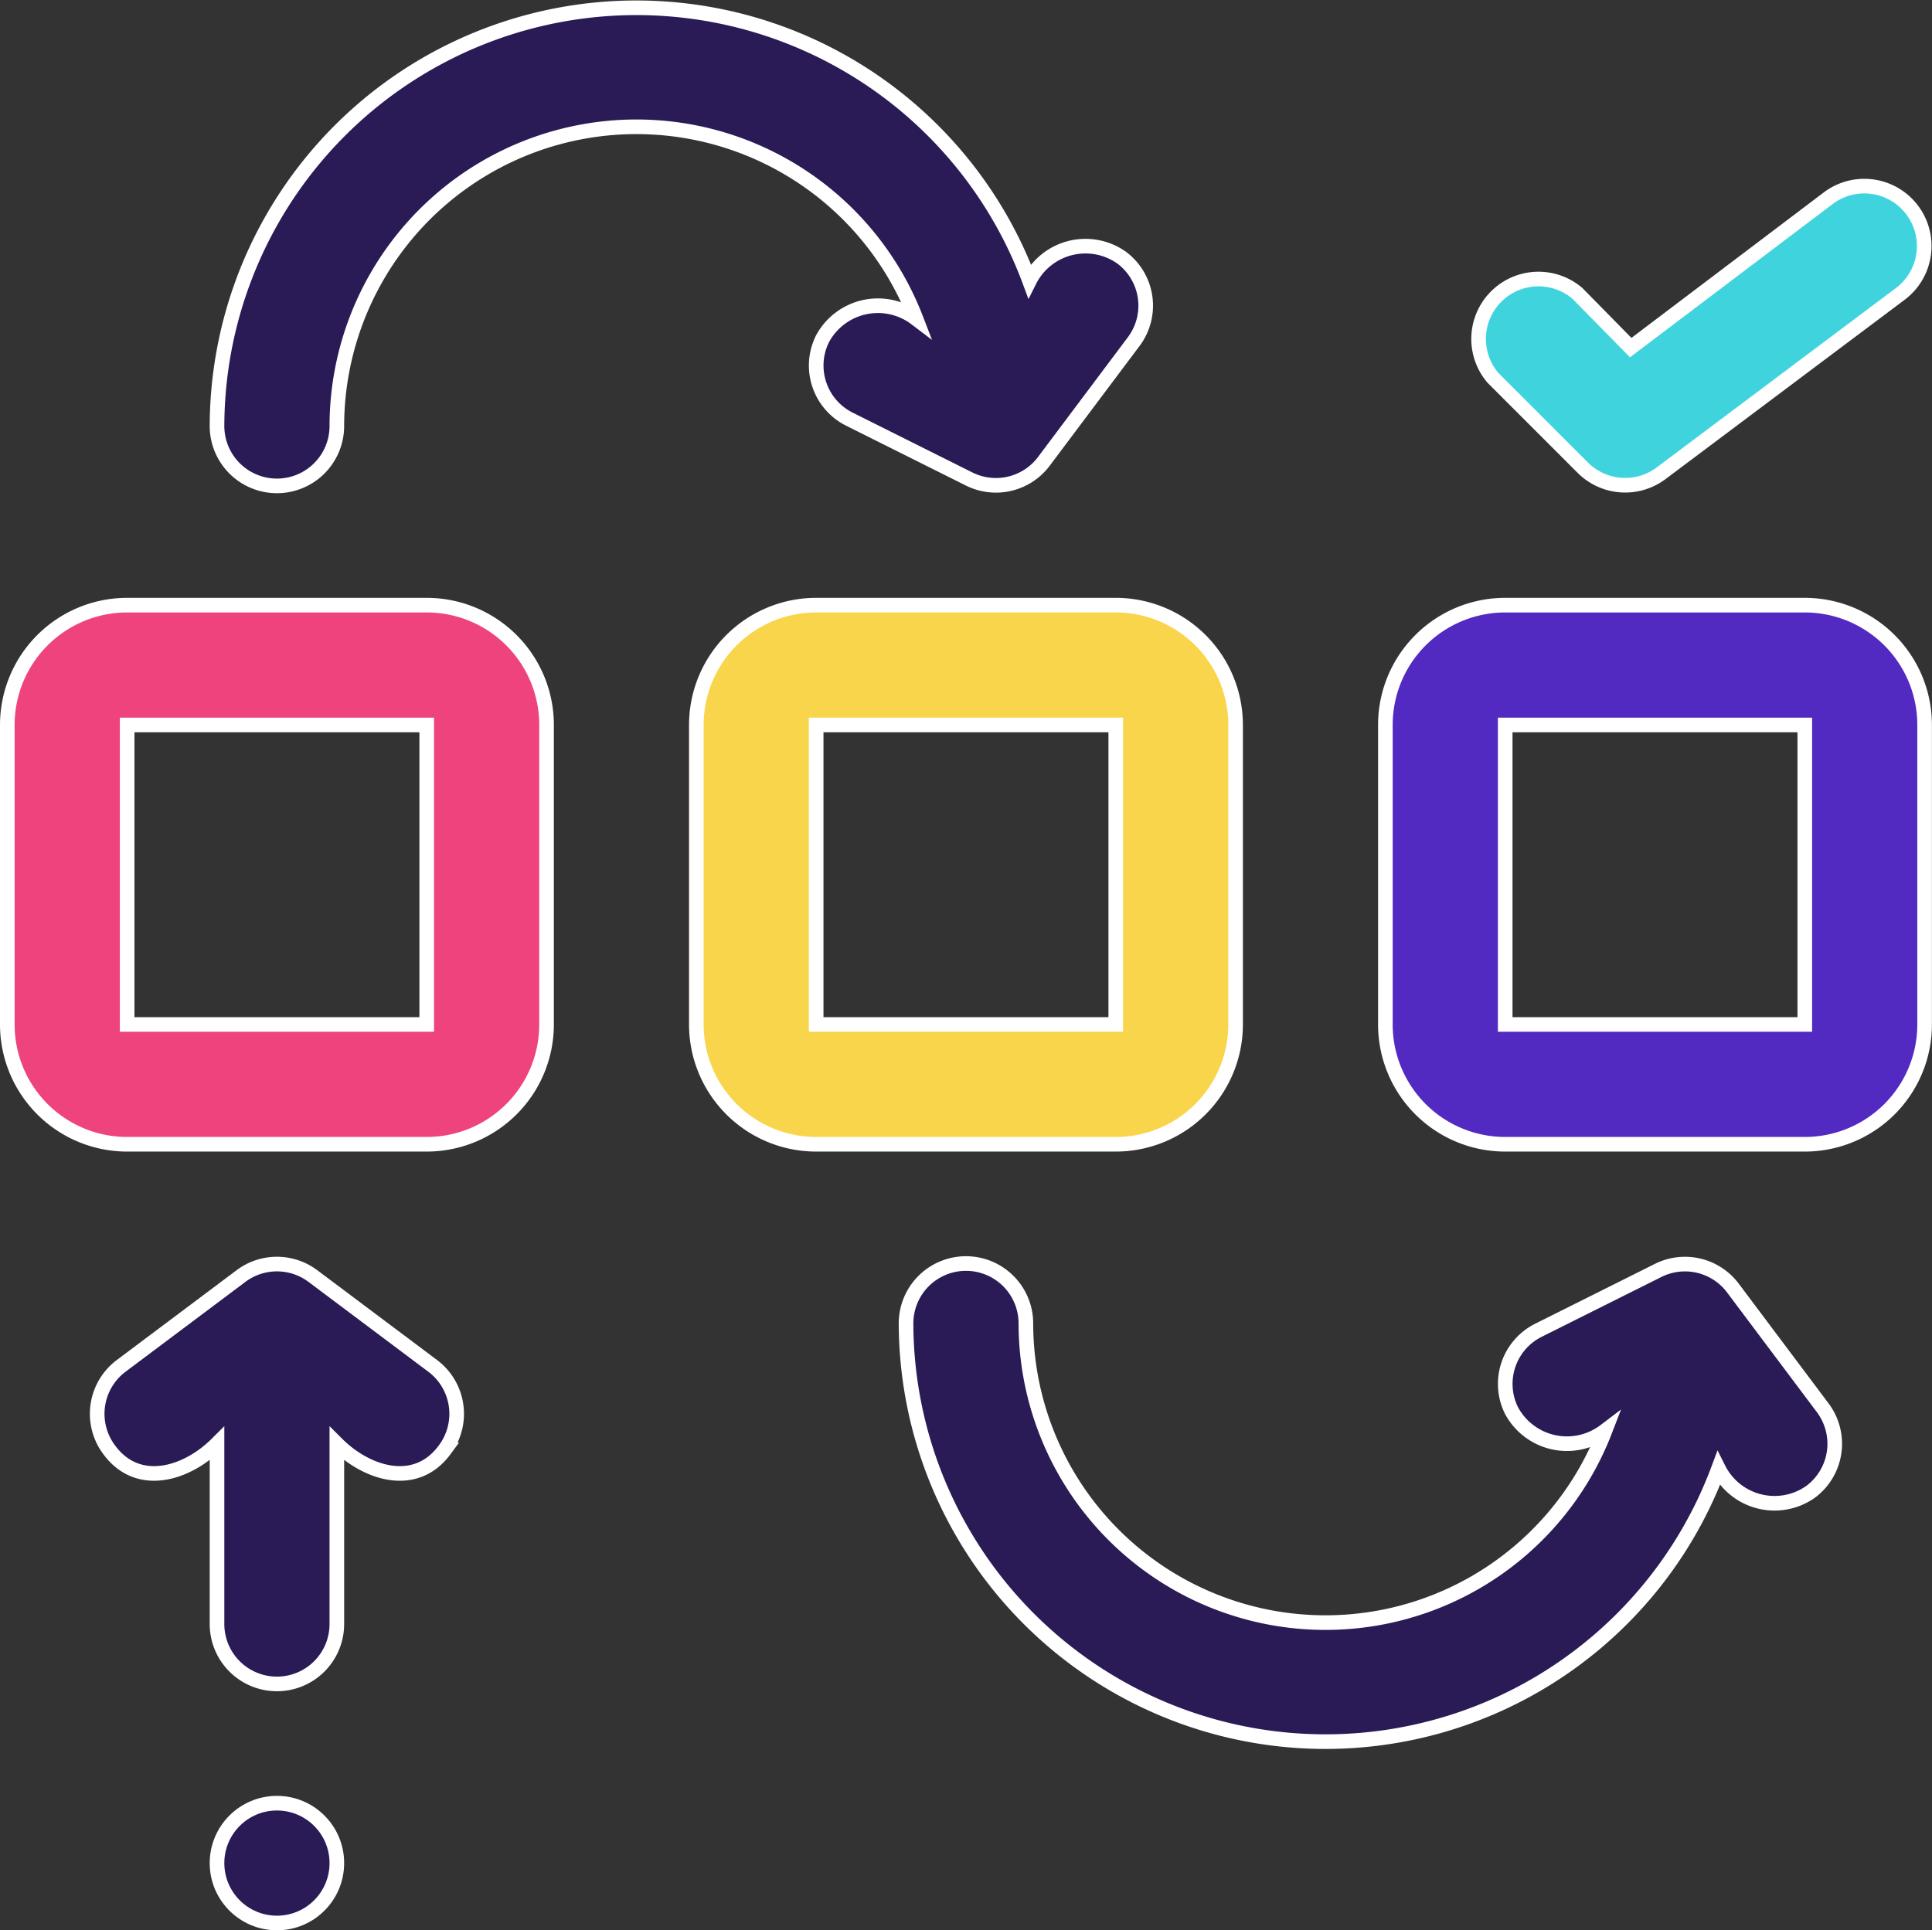
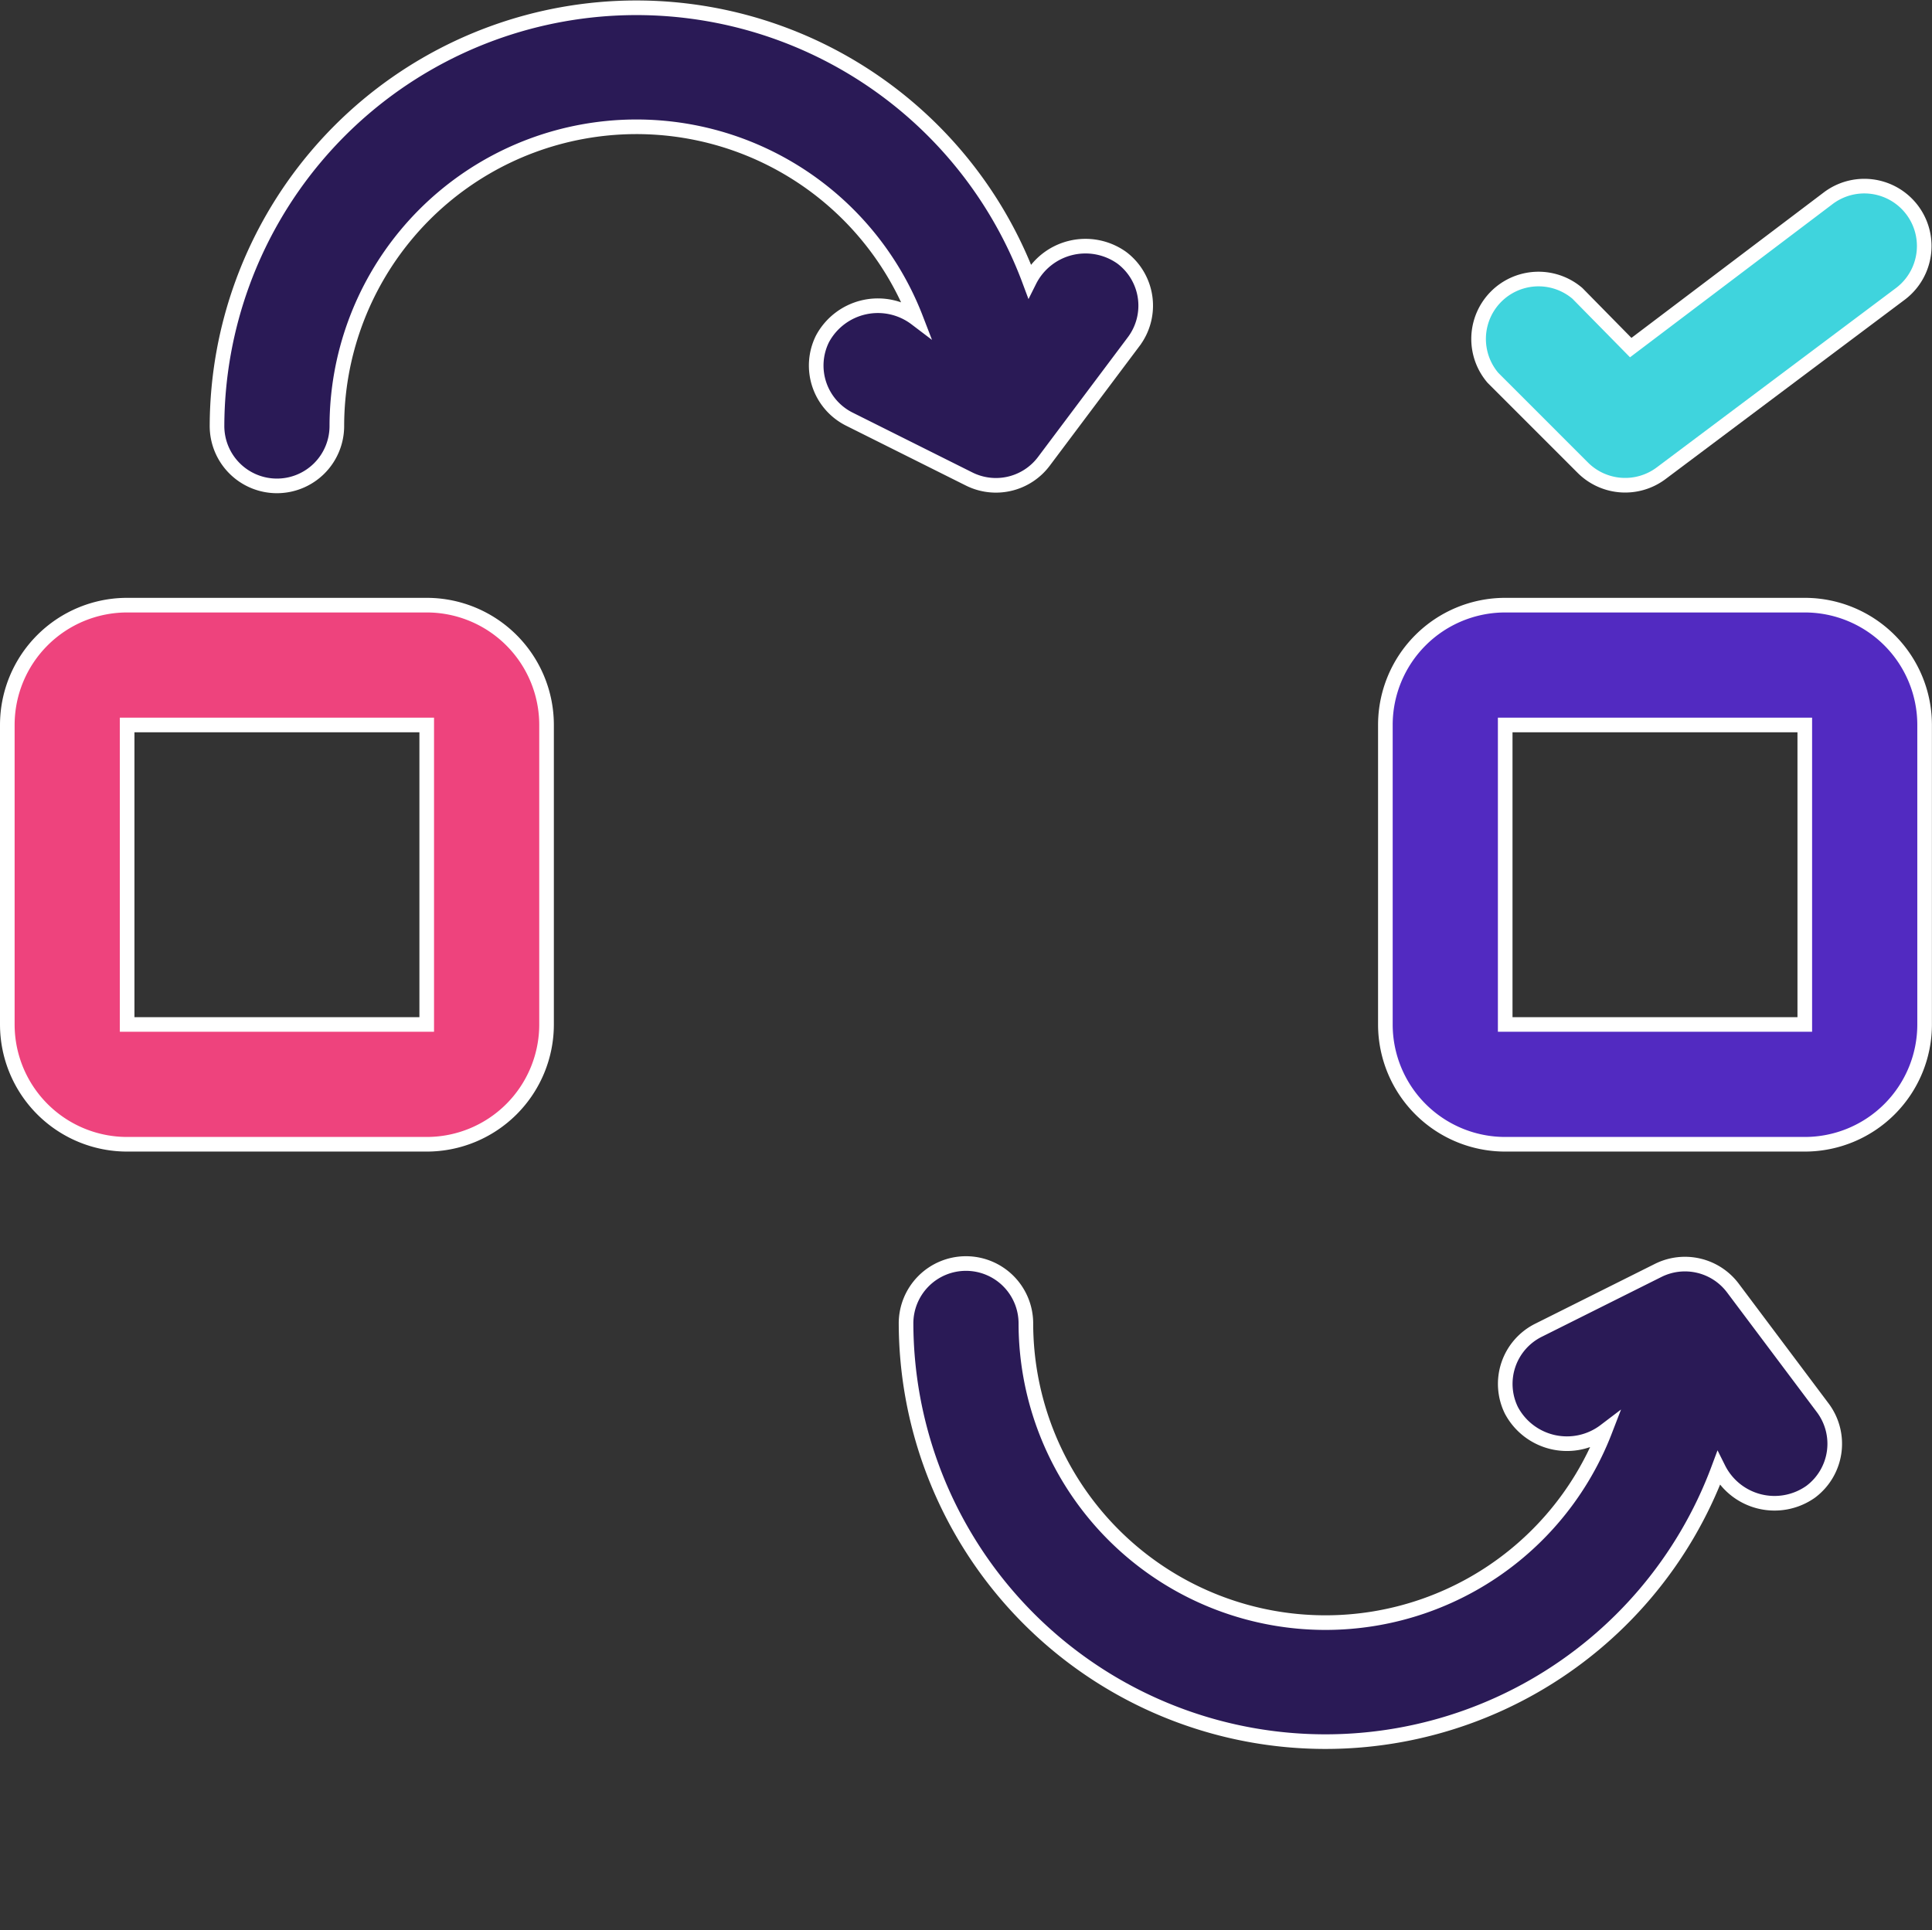
<svg xmlns="http://www.w3.org/2000/svg" width="396.442" height="396.186" viewBox="0 0 396.442 396.186">
  <rect x="0" y="0" width="396.442" height="396.186" fill="#333333" stroke="none" />
  <g id="Group_4350" data-name="Group 4350" transform="translate(-1111.07 -12653.926)">
    <g id="workflow_3_" data-name="workflow (3)" transform="translate(1112.57 12655.461)">
      <path id="Path_35735" data-name="Path 35735" d="M86.062,20H24.589A24.589,24.589,0,0,0,0,44.589v61.473a24.589,24.589,0,0,0,24.589,24.589H86.062a24.589,24.589,0,0,0,24.589-24.589V44.589A24.589,24.589,0,0,0,86.062,20ZM24.589,106.062V44.589H86.062v61.473Z" transform="translate(0 102.67)" fill="#ee437d" stroke="#fff" stroke-width="3" />
-       <path id="Path_35736" data-name="Path 35736" d="M133.651,106.062V44.589A24.589,24.589,0,0,0,109.062,20H47.589A24.589,24.589,0,0,0,23,44.589v61.473a24.589,24.589,0,0,0,24.589,24.589h61.473A24.589,24.589,0,0,0,133.651,106.062ZM47.589,44.589h61.473v61.473H47.589Z" transform="translate(118.388 102.67)" fill="#f9d54b" stroke="#fff" stroke-width="3" />
      <path id="Path_35737" data-name="Path 35737" d="M132.062,20H70.589A24.589,24.589,0,0,0,46,44.589v61.473a24.589,24.589,0,0,0,24.589,24.589h61.473a24.589,24.589,0,0,0,24.589-24.589V44.589A24.589,24.589,0,0,0,132.062,20ZM70.589,106.062V44.589h61.473v61.473Z" transform="translate(236.775 102.67)" fill="#522ac1" stroke="#fff" stroke-width="3" />
      <path id="Path_35738" data-name="Path 35738" d="M150.416,63.84a12.909,12.909,0,0,0-19.18,4.18A12.3,12.3,0,0,0,136.769,84.5L161.358,96.79a12.3,12.3,0,0,0,15.307-3.627l18.442-24.589a12.3,12.3,0,0,0-2.459-17.212,12.848,12.848,0,0,0-18.934,4.733A86.062,86.062,0,0,0,7,85.786a12.295,12.295,0,1,0,24.589,0A61.473,61.473,0,0,1,150.416,63.84Z" transform="translate(36.031)" fill="#2a1a56" stroke="#fff" stroke-width="3" />
      <path id="Path_35739" data-name="Path 35739" d="M199.665,46.918a12.3,12.3,0,0,0-15.307-3.627L159.769,55.585a12.3,12.3,0,0,0-5.533,16.475,12.909,12.909,0,0,0,19.18,4.18A61.473,61.473,0,0,1,54.589,54.295a12.295,12.295,0,1,0-24.589,0A86.062,86.062,0,0,0,196.714,83.986a12.848,12.848,0,0,0,18.934,4.733,12.3,12.3,0,0,0,2.459-17.212Z" transform="translate(154.419 215.91)" fill="#2a1a56" stroke="#fff" stroke-width="3" />
      <path id="Path_35740" data-name="Path 35740" d="M70.507,63.847a12.3,12.3,0,0,0,16.044,1.168L135.73,28.131A12.295,12.295,0,0,0,120.976,8.46L80.343,39.2,69.4,28.069A12.295,12.295,0,0,0,52.065,45.4Z" transform="translate(252.778 30.607)" fill="#3fd4dd" stroke="#fff" stroke-width="3" />
-       <path id="Path_35741" data-name="Path 35741" d="M71.85,62.9,47.261,44.459a12.294,12.294,0,0,0-14.753,0L7.918,62.9A12.3,12.3,0,0,0,5.46,80.113c5.963,8.114,15.983,4.918,22.13-1.229v36.884a12.295,12.295,0,1,0,24.589,0V78.884c6.147,6.147,16.167,9.344,22.13,1.229A12.3,12.3,0,0,0,71.85,62.9Z" transform="translate(15.441 215.91)" fill="#2a1a56" stroke="#fff" stroke-width="3" />
-       <circle id="Ellipse_1476" data-name="Ellipse 1476" cx="12.295" cy="12.295" r="12.295" transform="translate(43.031 368.561)" fill="#2a1a56" stroke="#fff" stroke-width="3" />
    </g>
  </g>
</svg>